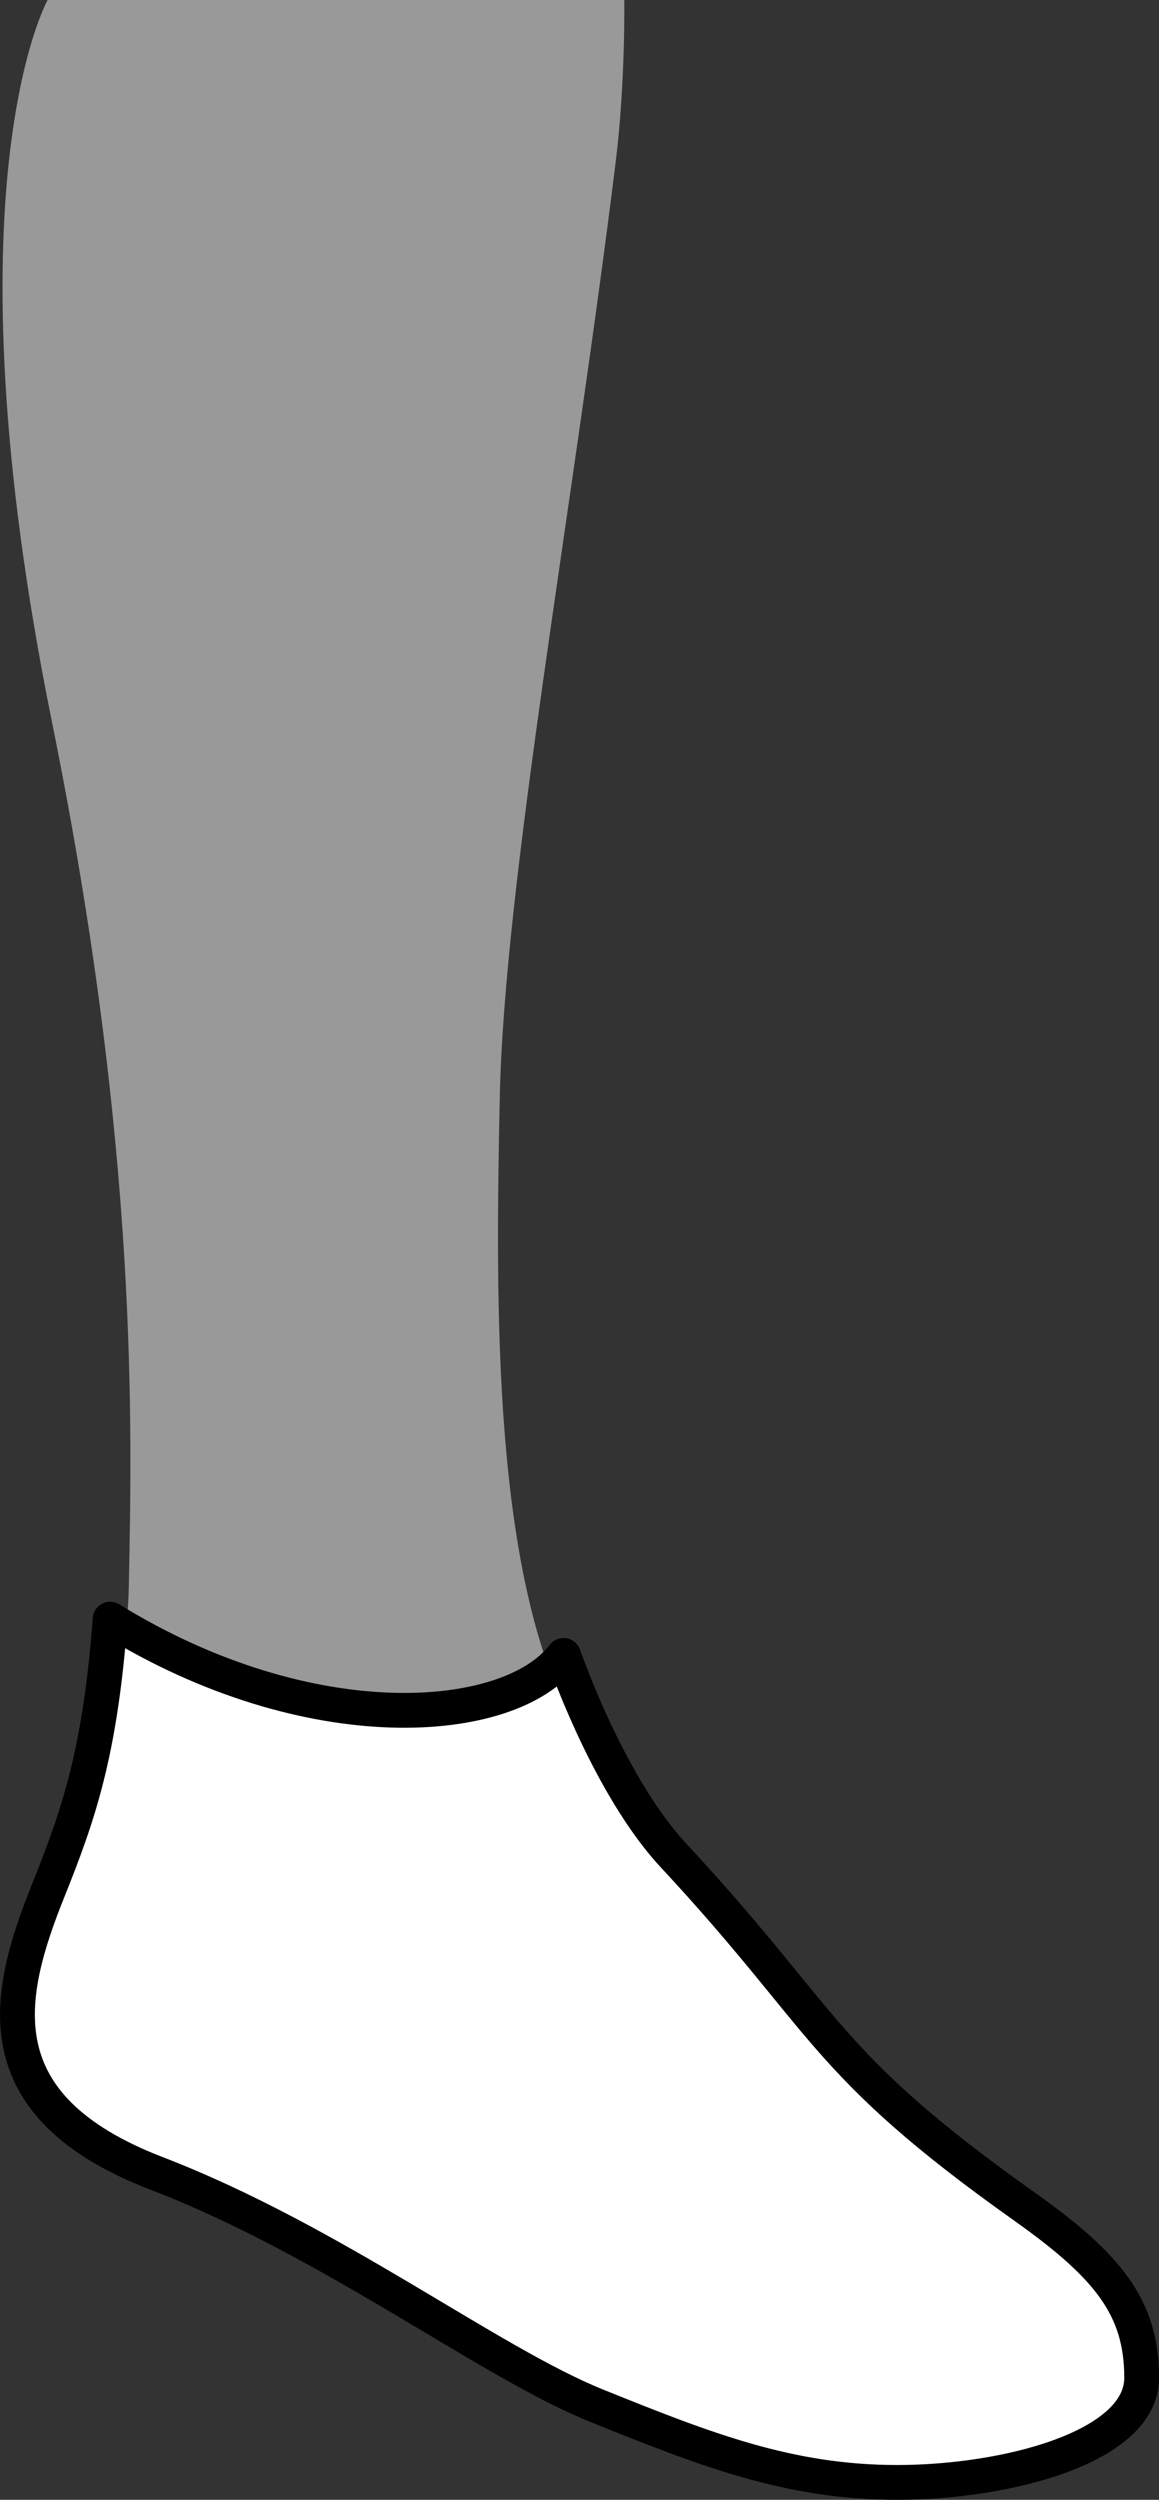
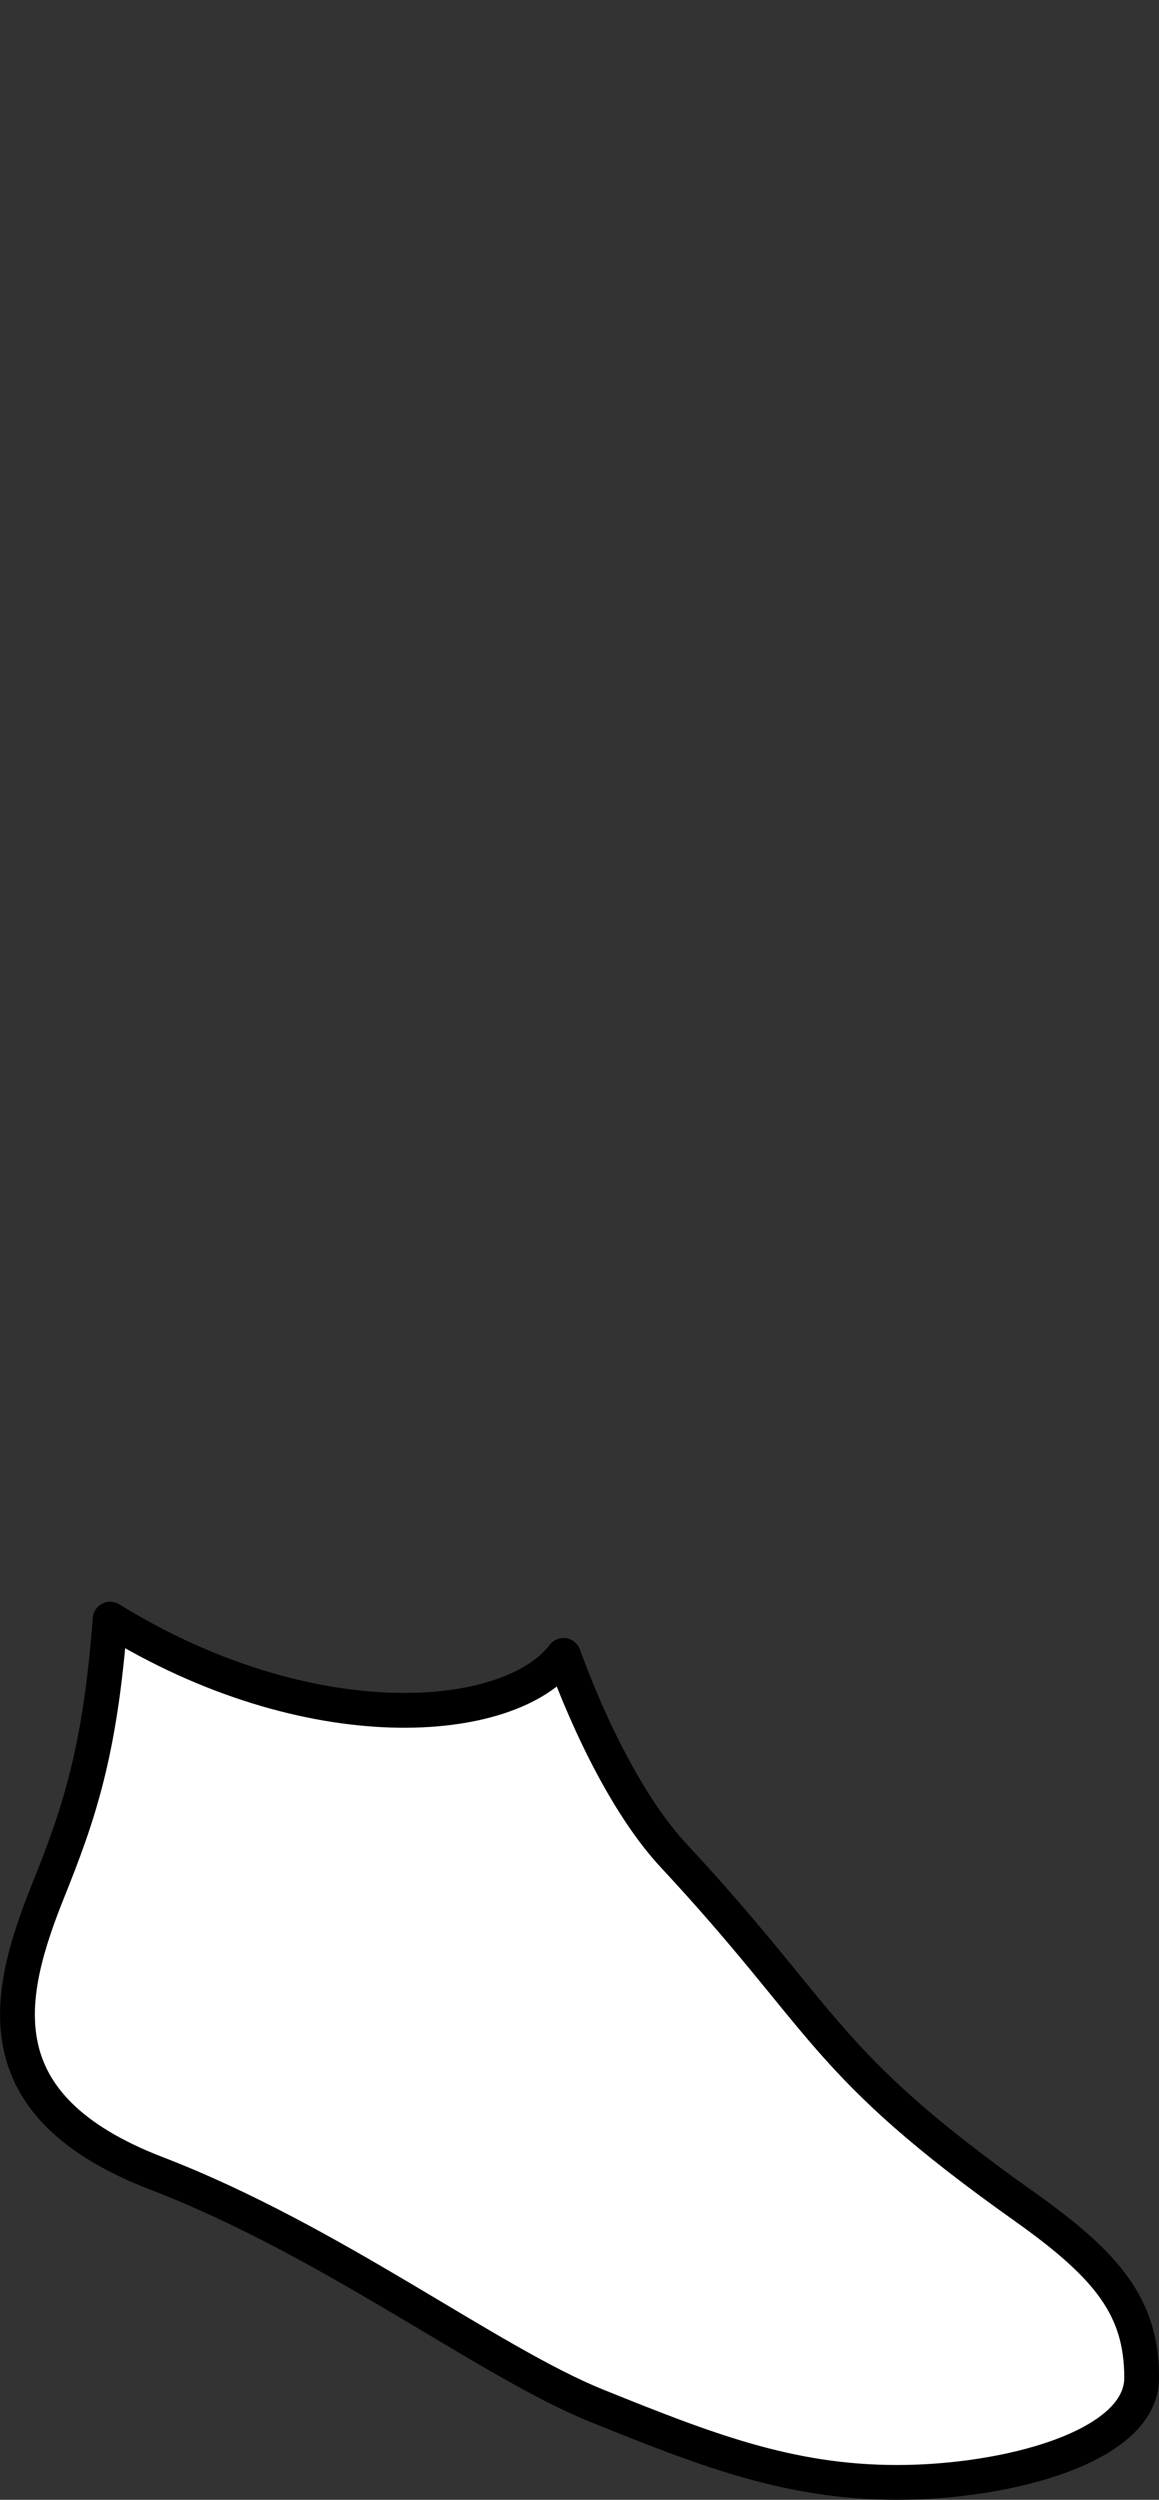
<svg xmlns="http://www.w3.org/2000/svg" version="1.1" id="image" x="0px" y="0px" width="26.633px" height="57.438px" viewBox="0 0 26.633 57.438" enable-background="new 0 0 26.633 57.438" xml:space="preserve">
  <rect x="0" y="0" width="26.633" height="57.438" fill="#333333" stroke="none" />
-   <path fill="#999999" d="M1.095,0c0,0-2.398,4.256,0.1,16.594c2.004,9.894,1.835,16.228,1.765,19.869  c-0.071,3.641-2.298,6.641-2.298,9.43s2.792,3.424,4.628,4.341c1.835,0.918,7.765,4.341,9.6,5.153  s4.447,1.024,7.165,0.565s3.318-1.061,3.318-1.889c0-0.828-0.282-1.672-2.082-2.669  c-1.8-0.997-3.921-2.901-4.699-3.942c-1.488-1.99-3.183-3.769-5.395-7.806c-1.862-3.399-1.818-9.505-1.712-14.446  c0.106-4.941,1.664-13.398,2.665-21.494C14.375,1.873,14.345,0,14.345,0H1.095z" />
  <path fill="#FFFFFF" stroke="#000000" stroke-width="0.8" stroke-linecap="round" stroke-linejoin="round" stroke-miterlimit="10" d="  M23.544,50.702c-4.696-3.333-4.484-4.216-8.068-8.07c-1.019-1.096-1.923-2.94-2.526-4.596  c-1.241,1.633-5.833,1.998-10.419-0.833c-0.232,3.098-0.737,4.523-1.425,6.24c-0.963,2.4-1.555,4.936,2.49,6.494  s7.627,4.335,10.115,5.339c2.489,1.004,4.415,1.762,6.904,1.762c2.489,0,5.62-0.799,5.62-2.405  C26.233,53.028,25.477,52.074,23.544,50.702z" />
</svg>